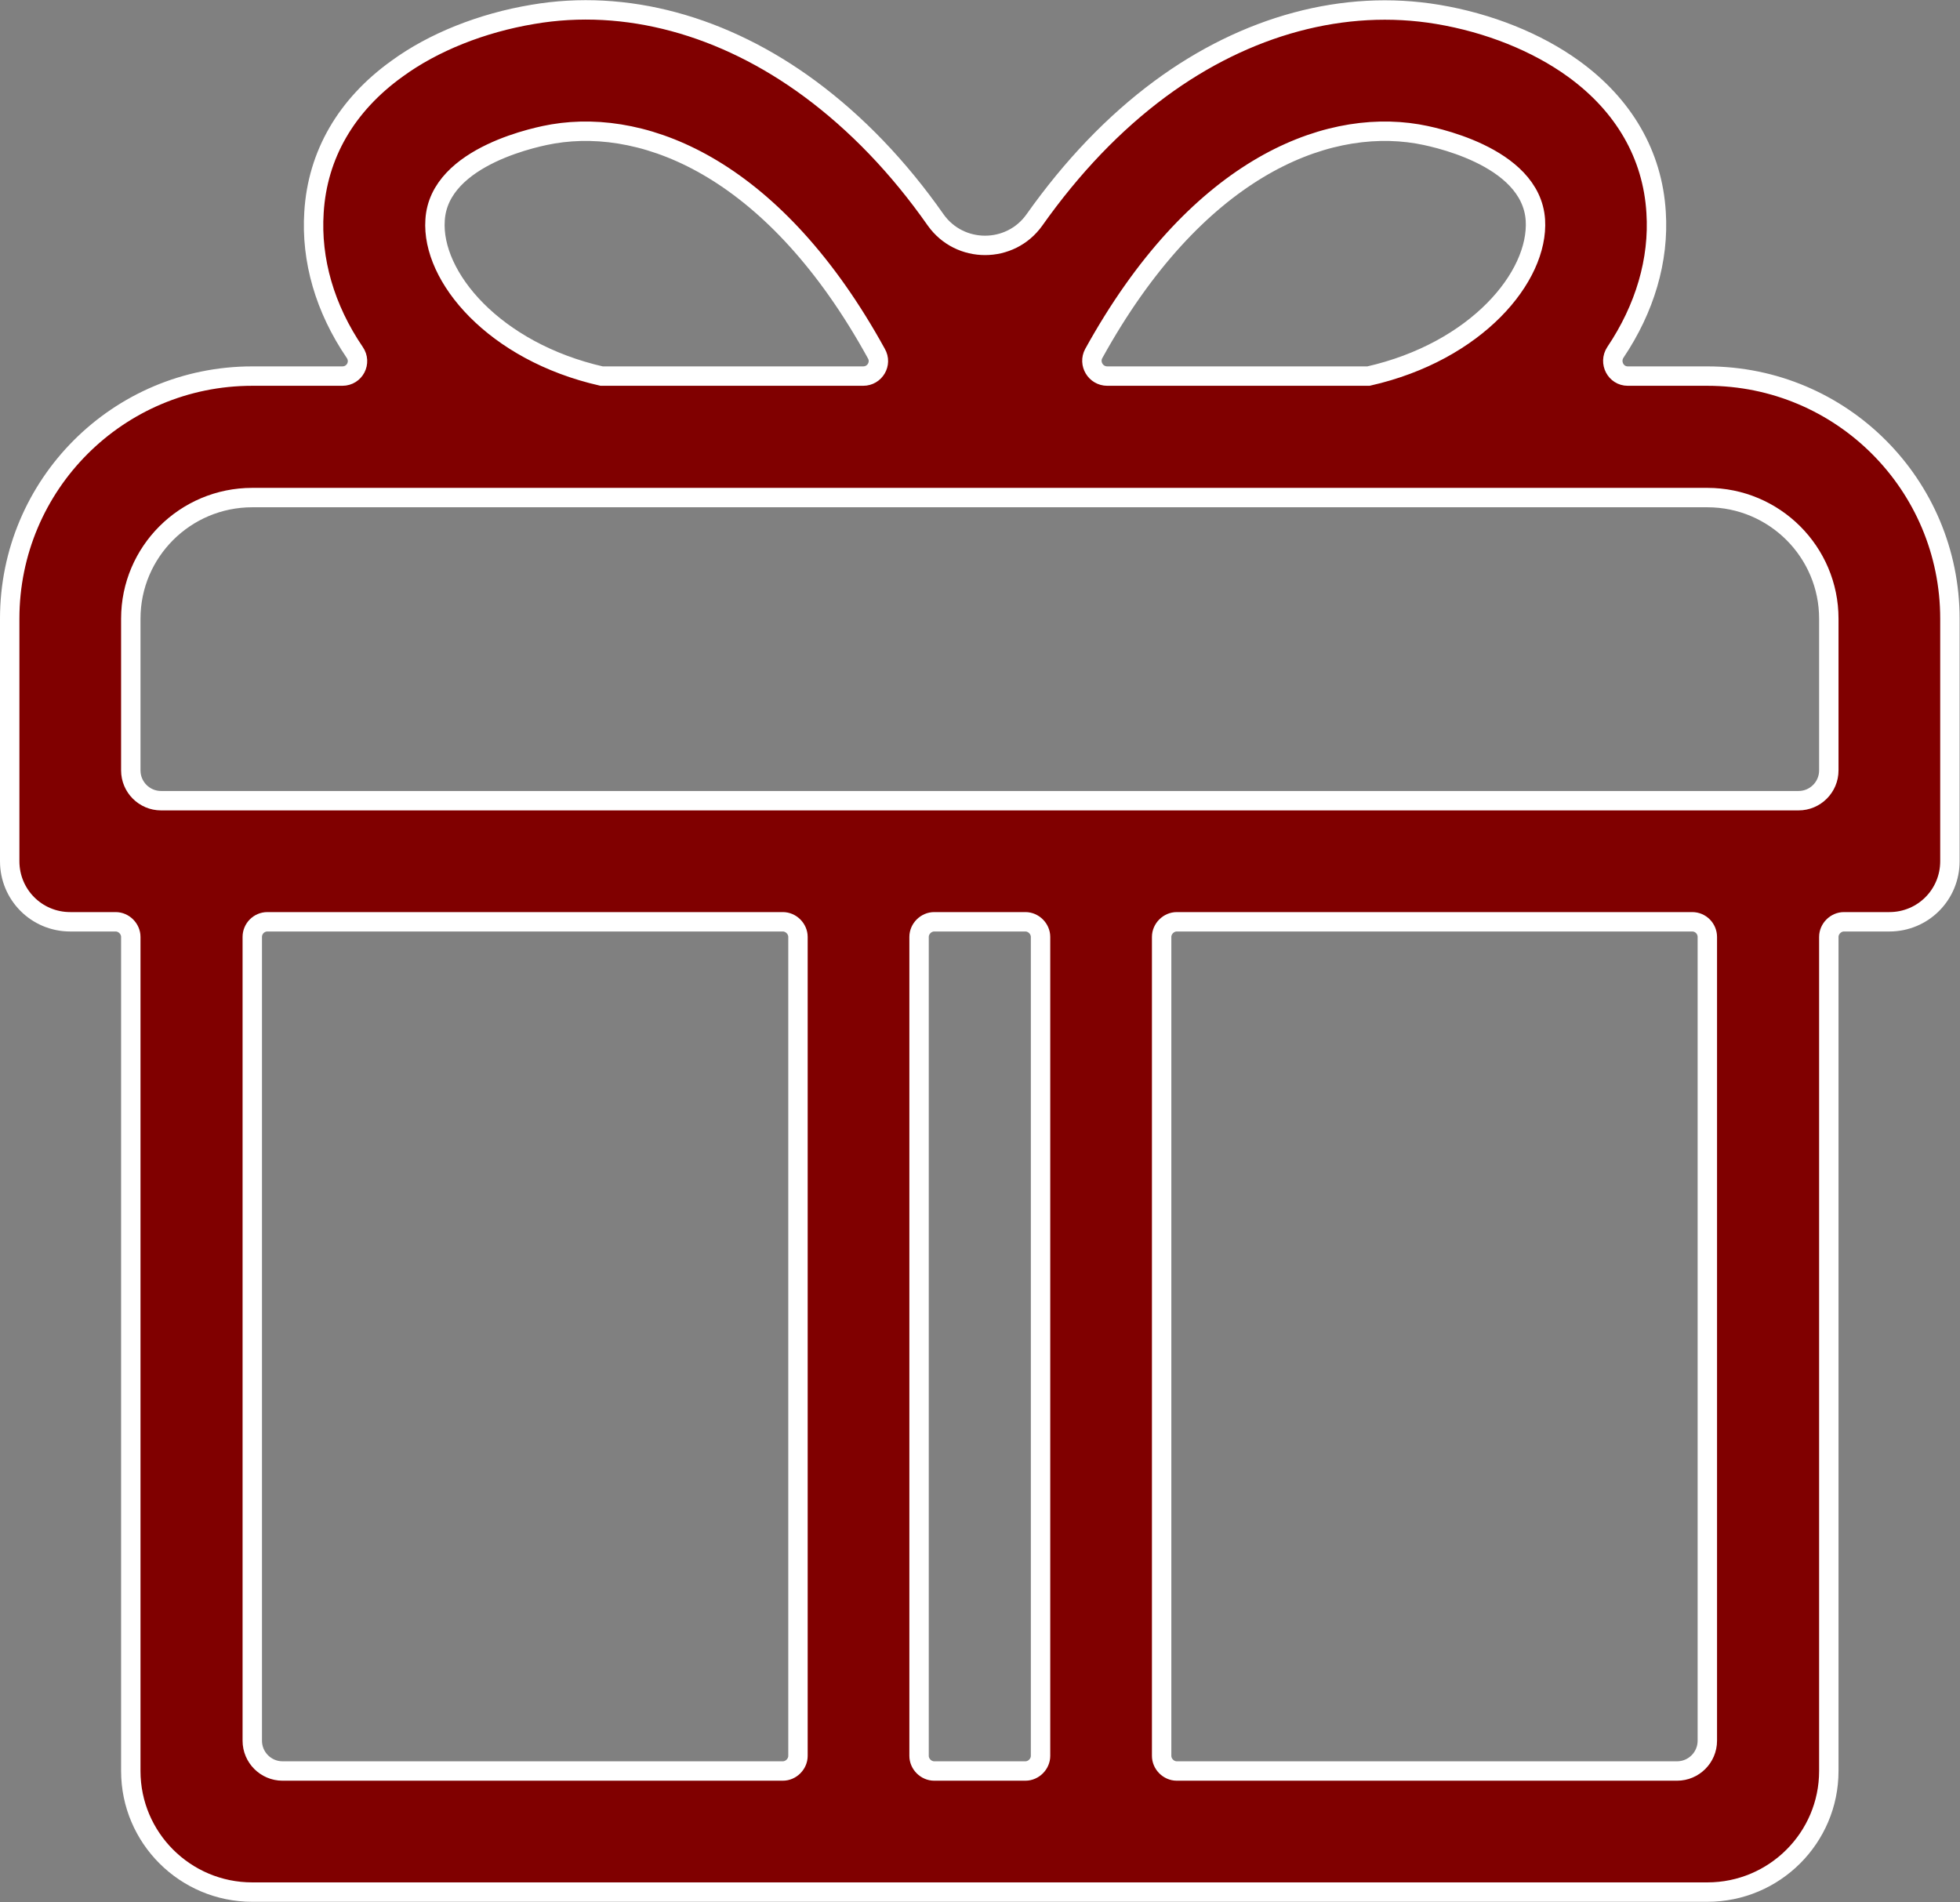
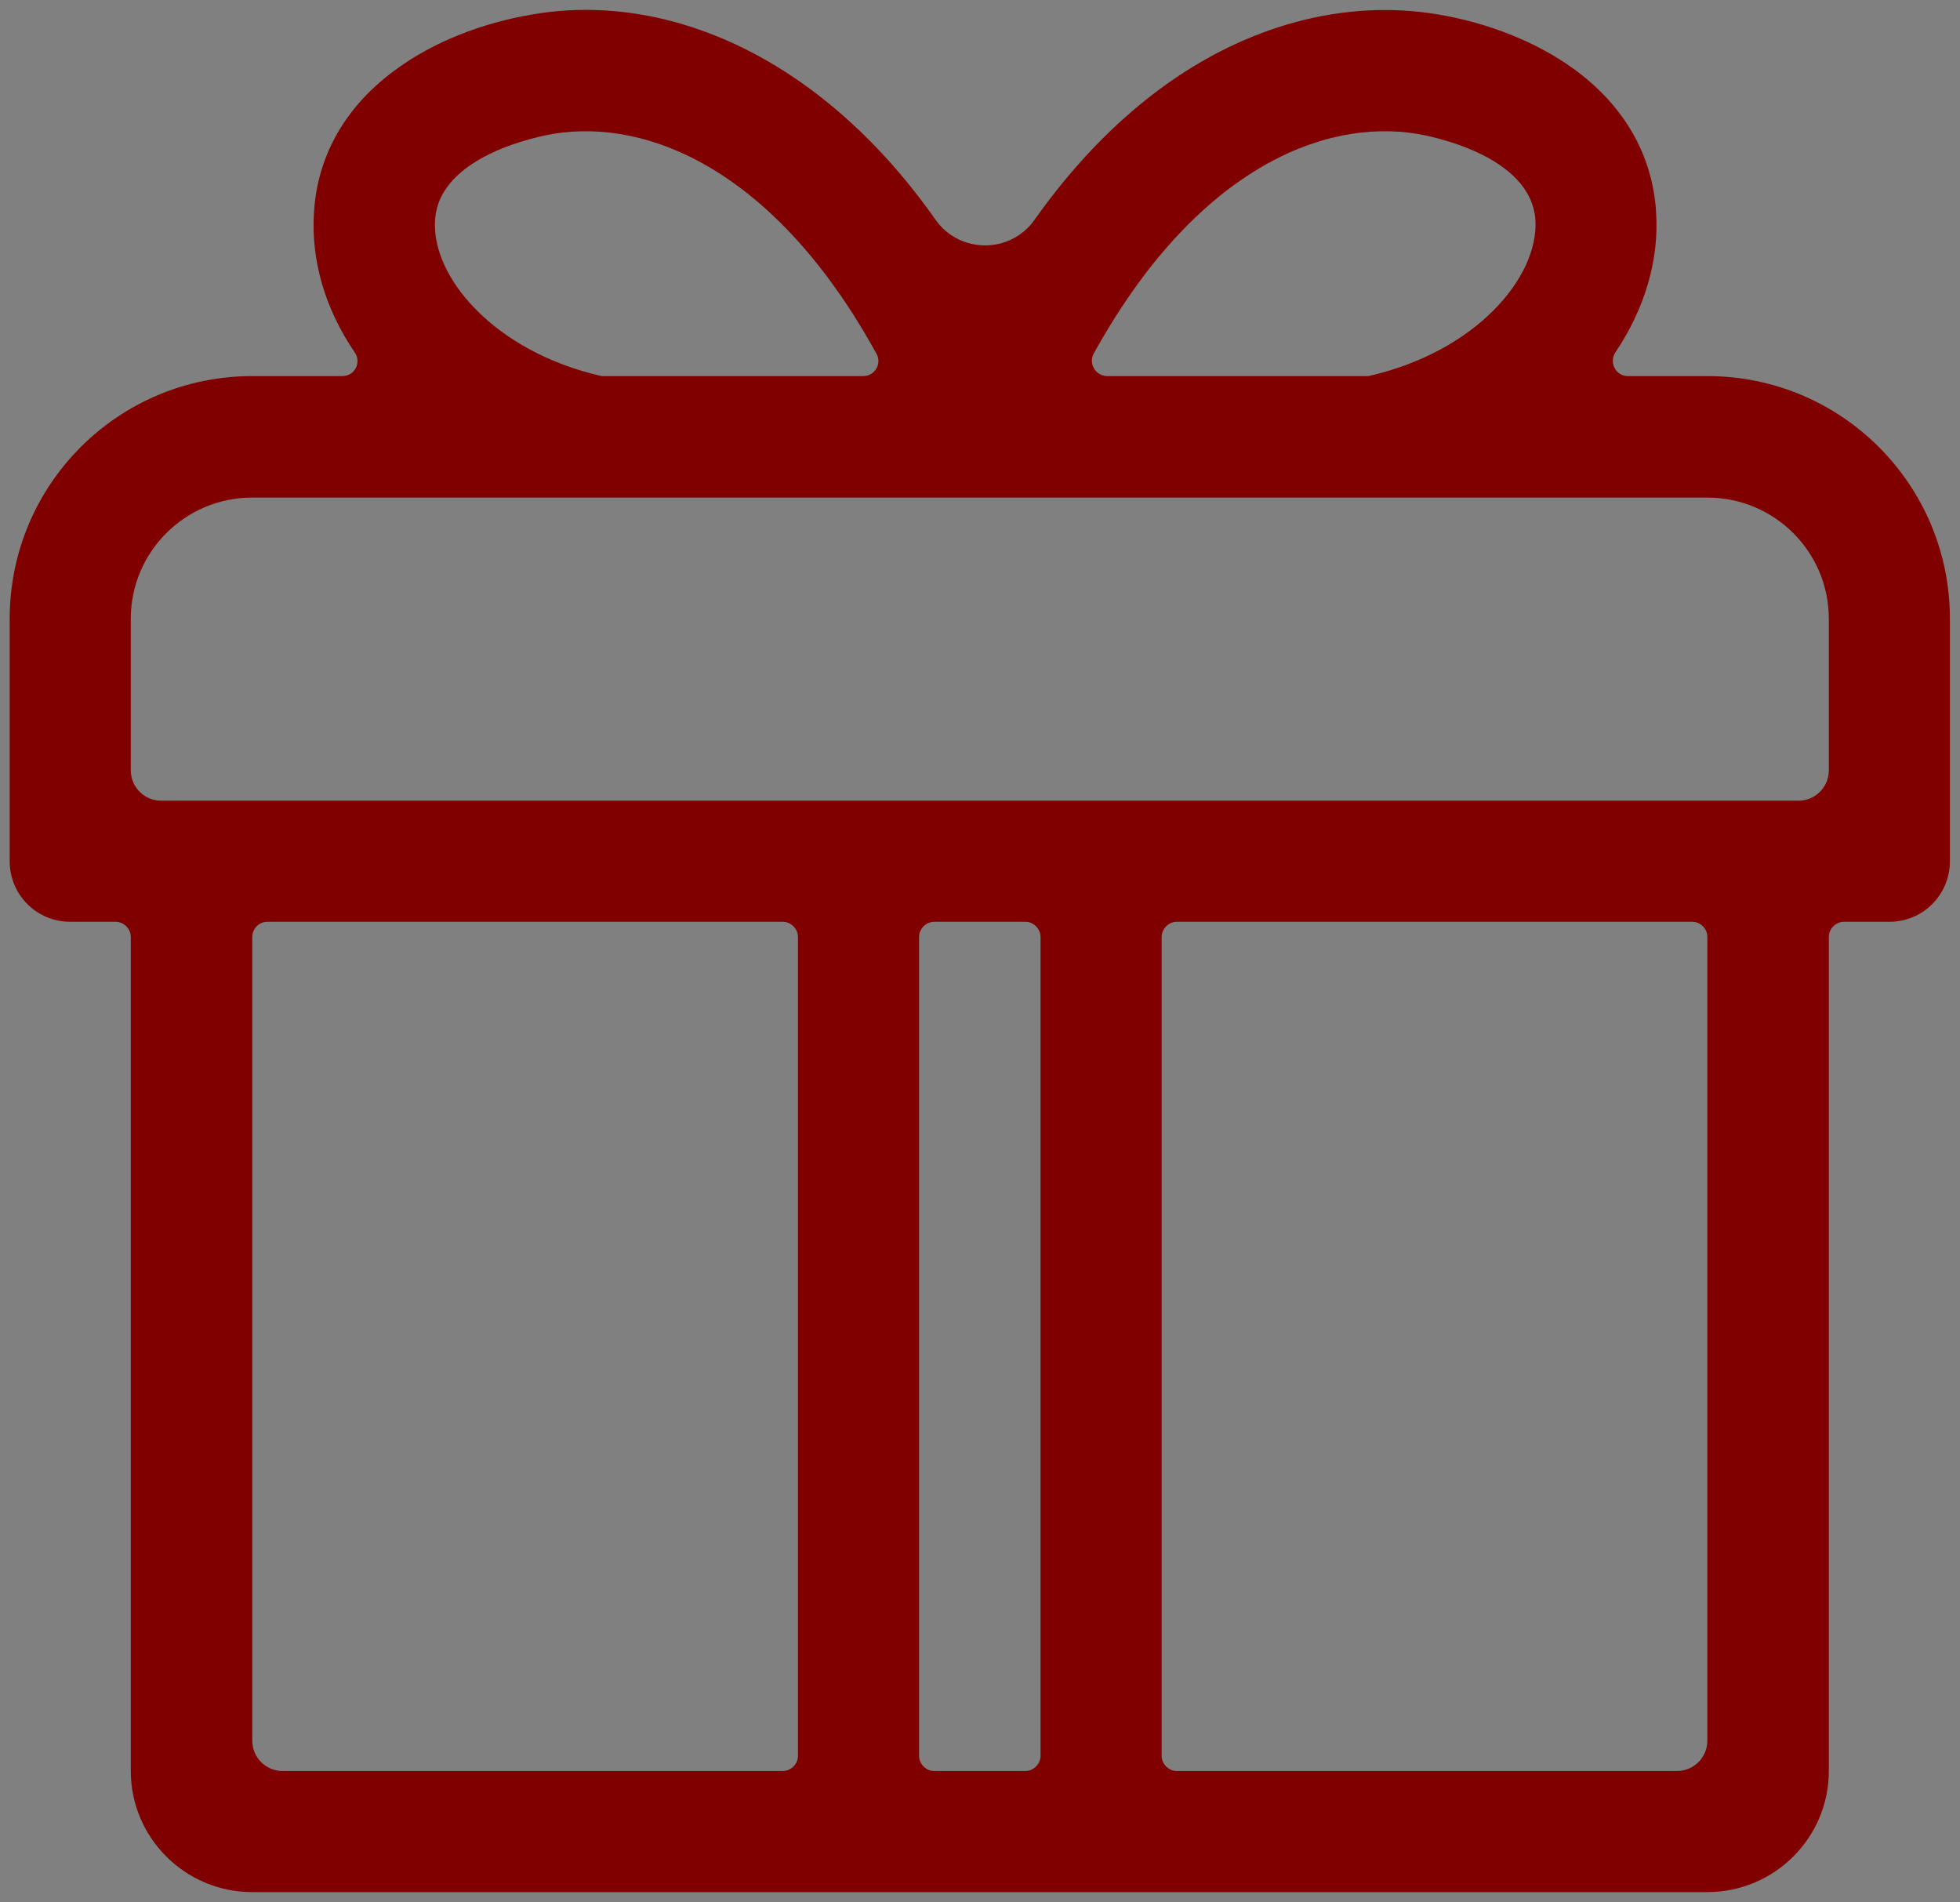
<svg xmlns="http://www.w3.org/2000/svg" width="50.5" height="49.008" viewBox="0 0 50.5 49.008" fill="none">
  <rect x="0" y="0" width="50.5" height="49.008" fill="#808080" stroke="none" />
  <desc>
			Created with Pixso.
	</desc>
  <defs />
  <g style="mix-blend-mode:normal">
    <path id="icon5" d="M41.94 9.69C41.63 9.69 41.45 9.34 41.62 9.08C42.38 7.95 42.75 6.7 42.67 5.47C42.58 3.99 41.84 2.71 40.54 1.77C39.6 1.09 38.36 0.59 37.04 0.37C34.64 -0.03 32.11 0.65 29.89 2.29C28.7 3.17 27.62 4.3 26.65 5.67C26.03 6.54 24.73 6.54 24.11 5.67C23.15 4.3 22.06 3.17 20.87 2.29C18.65 0.65 16.12 -0.04 13.73 0.37C12.41 0.59 11.16 1.09 10.23 1.77C8.92 2.71 8.18 3.99 8.09 5.47C8.01 6.7 8.37 7.95 9.14 9.08C9.32 9.34 9.14 9.69 8.82 9.69L6.5 9.69C3.04 9.69 0.25 12.49 0.25 15.94L0.25 22.19C0.25 23.05 0.94 23.75 1.81 23.75L2.98 23.75C3.19 23.75 3.37 23.93 3.37 24.14L3.37 45.63C3.37 47.35 4.77 48.75 6.5 48.75L43.99 48.75C45.72 48.75 47.12 47.35 47.12 45.63L47.12 24.14C47.12 23.93 47.3 23.75 47.51 23.75L48.68 23.75C49.55 23.75 50.24 23.05 50.24 22.19L50.24 15.94C50.24 12.49 47.45 9.69 43.99 9.69L41.94 9.69ZM36.52 3.45C36.82 3.5 39.45 3.99 39.56 5.67C39.65 7.13 38.04 9.06 35.26 9.69L28.53 9.69C28.23 9.69 28.04 9.37 28.18 9.11C30.78 4.4 34.07 3.04 36.52 3.45ZM11.21 5.67C11.31 3.99 13.95 3.5 14.25 3.45C16.7 3.04 19.99 4.4 22.58 9.11C22.73 9.37 22.54 9.69 22.24 9.69L15.5 9.69C12.73 9.06 11.11 7.13 11.21 5.67ZM20.17 45.63L7.28 45.63C6.85 45.63 6.5 45.28 6.5 44.85L6.5 24.14C6.5 23.93 6.67 23.75 6.89 23.75L20.17 23.75C20.38 23.75 20.56 23.93 20.56 24.14L20.56 45.24C20.56 45.45 20.38 45.63 20.17 45.63ZM26.42 45.63L24.07 45.63C23.86 45.63 23.68 45.45 23.68 45.24L23.68 24.14C23.68 23.93 23.86 23.75 24.07 23.75L26.42 23.75C26.63 23.75 26.81 23.93 26.81 24.14L26.81 45.24C26.81 45.45 26.63 45.63 26.42 45.63ZM43.21 45.63L30.32 45.63C30.11 45.63 29.93 45.45 29.93 45.24L29.93 24.14C29.93 23.93 30.11 23.75 30.32 23.75L43.6 23.75C43.82 23.75 43.99 23.93 43.99 24.14L43.99 44.85C43.99 45.28 43.64 45.63 43.21 45.63ZM46.34 20.63L4.15 20.63C3.72 20.63 3.37 20.28 3.37 19.85L3.37 15.94C3.37 14.22 4.77 12.82 6.5 12.82L43.99 12.82C45.72 12.82 47.12 14.22 47.12 15.94L47.12 19.85C47.12 20.28 46.77 20.63 46.34 20.63Z" fill="#800000" fill-opacity="1" fill-rule="nonzero" />
-     <path id="icon5" d="M41.62 9.08C42.38 7.95 42.75 6.7 42.67 5.47C42.58 3.99 41.84 2.71 40.54 1.77C39.6 1.09 38.36 0.59 37.04 0.37C34.64 -0.03 32.11 0.65 29.89 2.29C28.7 3.17 27.62 4.3 26.65 5.67C26.03 6.54 24.73 6.54 24.11 5.67C23.15 4.3 22.06 3.17 20.87 2.29C18.65 0.65 16.12 -0.04 13.73 0.37C12.41 0.59 11.16 1.09 10.23 1.77C8.92 2.71 8.18 3.99 8.09 5.47C8.01 6.7 8.37 7.95 9.14 9.08C9.32 9.34 9.14 9.69 8.82 9.69L6.5 9.69C3.04 9.69 0.25 12.49 0.25 15.94L0.25 22.19C0.25 23.05 0.94 23.75 1.81 23.75L2.98 23.75C3.19 23.75 3.37 23.93 3.37 24.14L3.37 45.63C3.37 47.35 4.77 48.75 6.5 48.75L43.99 48.75C45.72 48.75 47.12 47.35 47.12 45.63L47.12 24.14C47.12 23.93 47.3 23.75 47.51 23.75L48.68 23.75C49.55 23.75 50.24 23.05 50.24 22.19L50.24 15.94C50.24 12.49 47.45 9.69 43.99 9.69L41.94 9.69C41.63 9.69 41.45 9.34 41.62 9.08ZM39.56 5.67C39.65 7.13 38.04 9.06 35.26 9.69L28.53 9.69C28.23 9.69 28.04 9.37 28.18 9.11C30.78 4.4 34.07 3.04 36.52 3.45C36.82 3.5 39.45 3.99 39.56 5.67ZM14.25 3.45C16.7 3.04 19.99 4.4 22.58 9.11C22.73 9.37 22.54 9.69 22.24 9.69L15.5 9.69C12.73 9.06 11.11 7.13 11.21 5.67C11.31 3.99 13.95 3.5 14.25 3.45ZM7.28 45.63C6.85 45.63 6.5 45.28 6.5 44.85L6.5 24.14C6.5 23.93 6.67 23.75 6.89 23.75L20.17 23.75C20.38 23.75 20.56 23.93 20.56 24.14L20.56 45.24C20.56 45.45 20.38 45.63 20.17 45.63L7.28 45.63ZM24.07 45.63C23.86 45.63 23.68 45.45 23.68 45.24L23.68 24.14C23.68 23.93 23.86 23.75 24.07 23.75L26.42 23.75C26.63 23.75 26.81 23.93 26.81 24.14L26.81 45.24C26.81 45.45 26.63 45.63 26.42 45.63L24.07 45.63ZM30.32 45.63C30.11 45.63 29.93 45.45 29.93 45.24L29.93 24.14C29.93 23.93 30.11 23.75 30.32 23.75L43.6 23.75C43.82 23.75 43.99 23.93 43.99 24.14L43.99 44.85C43.99 45.28 43.64 45.63 43.21 45.63L30.32 45.63ZM4.15 20.63C3.72 20.63 3.37 20.28 3.37 19.85L3.37 15.94C3.37 14.22 4.77 12.82 6.5 12.82L43.99 12.82C45.72 12.82 47.12 14.22 47.12 15.94L47.12 19.85C47.12 20.28 46.77 20.63 46.34 20.63L4.15 20.63Z" stroke="#FFFFFF" stroke-opacity="1" stroke-width="0.5" />
  </g>
</svg>